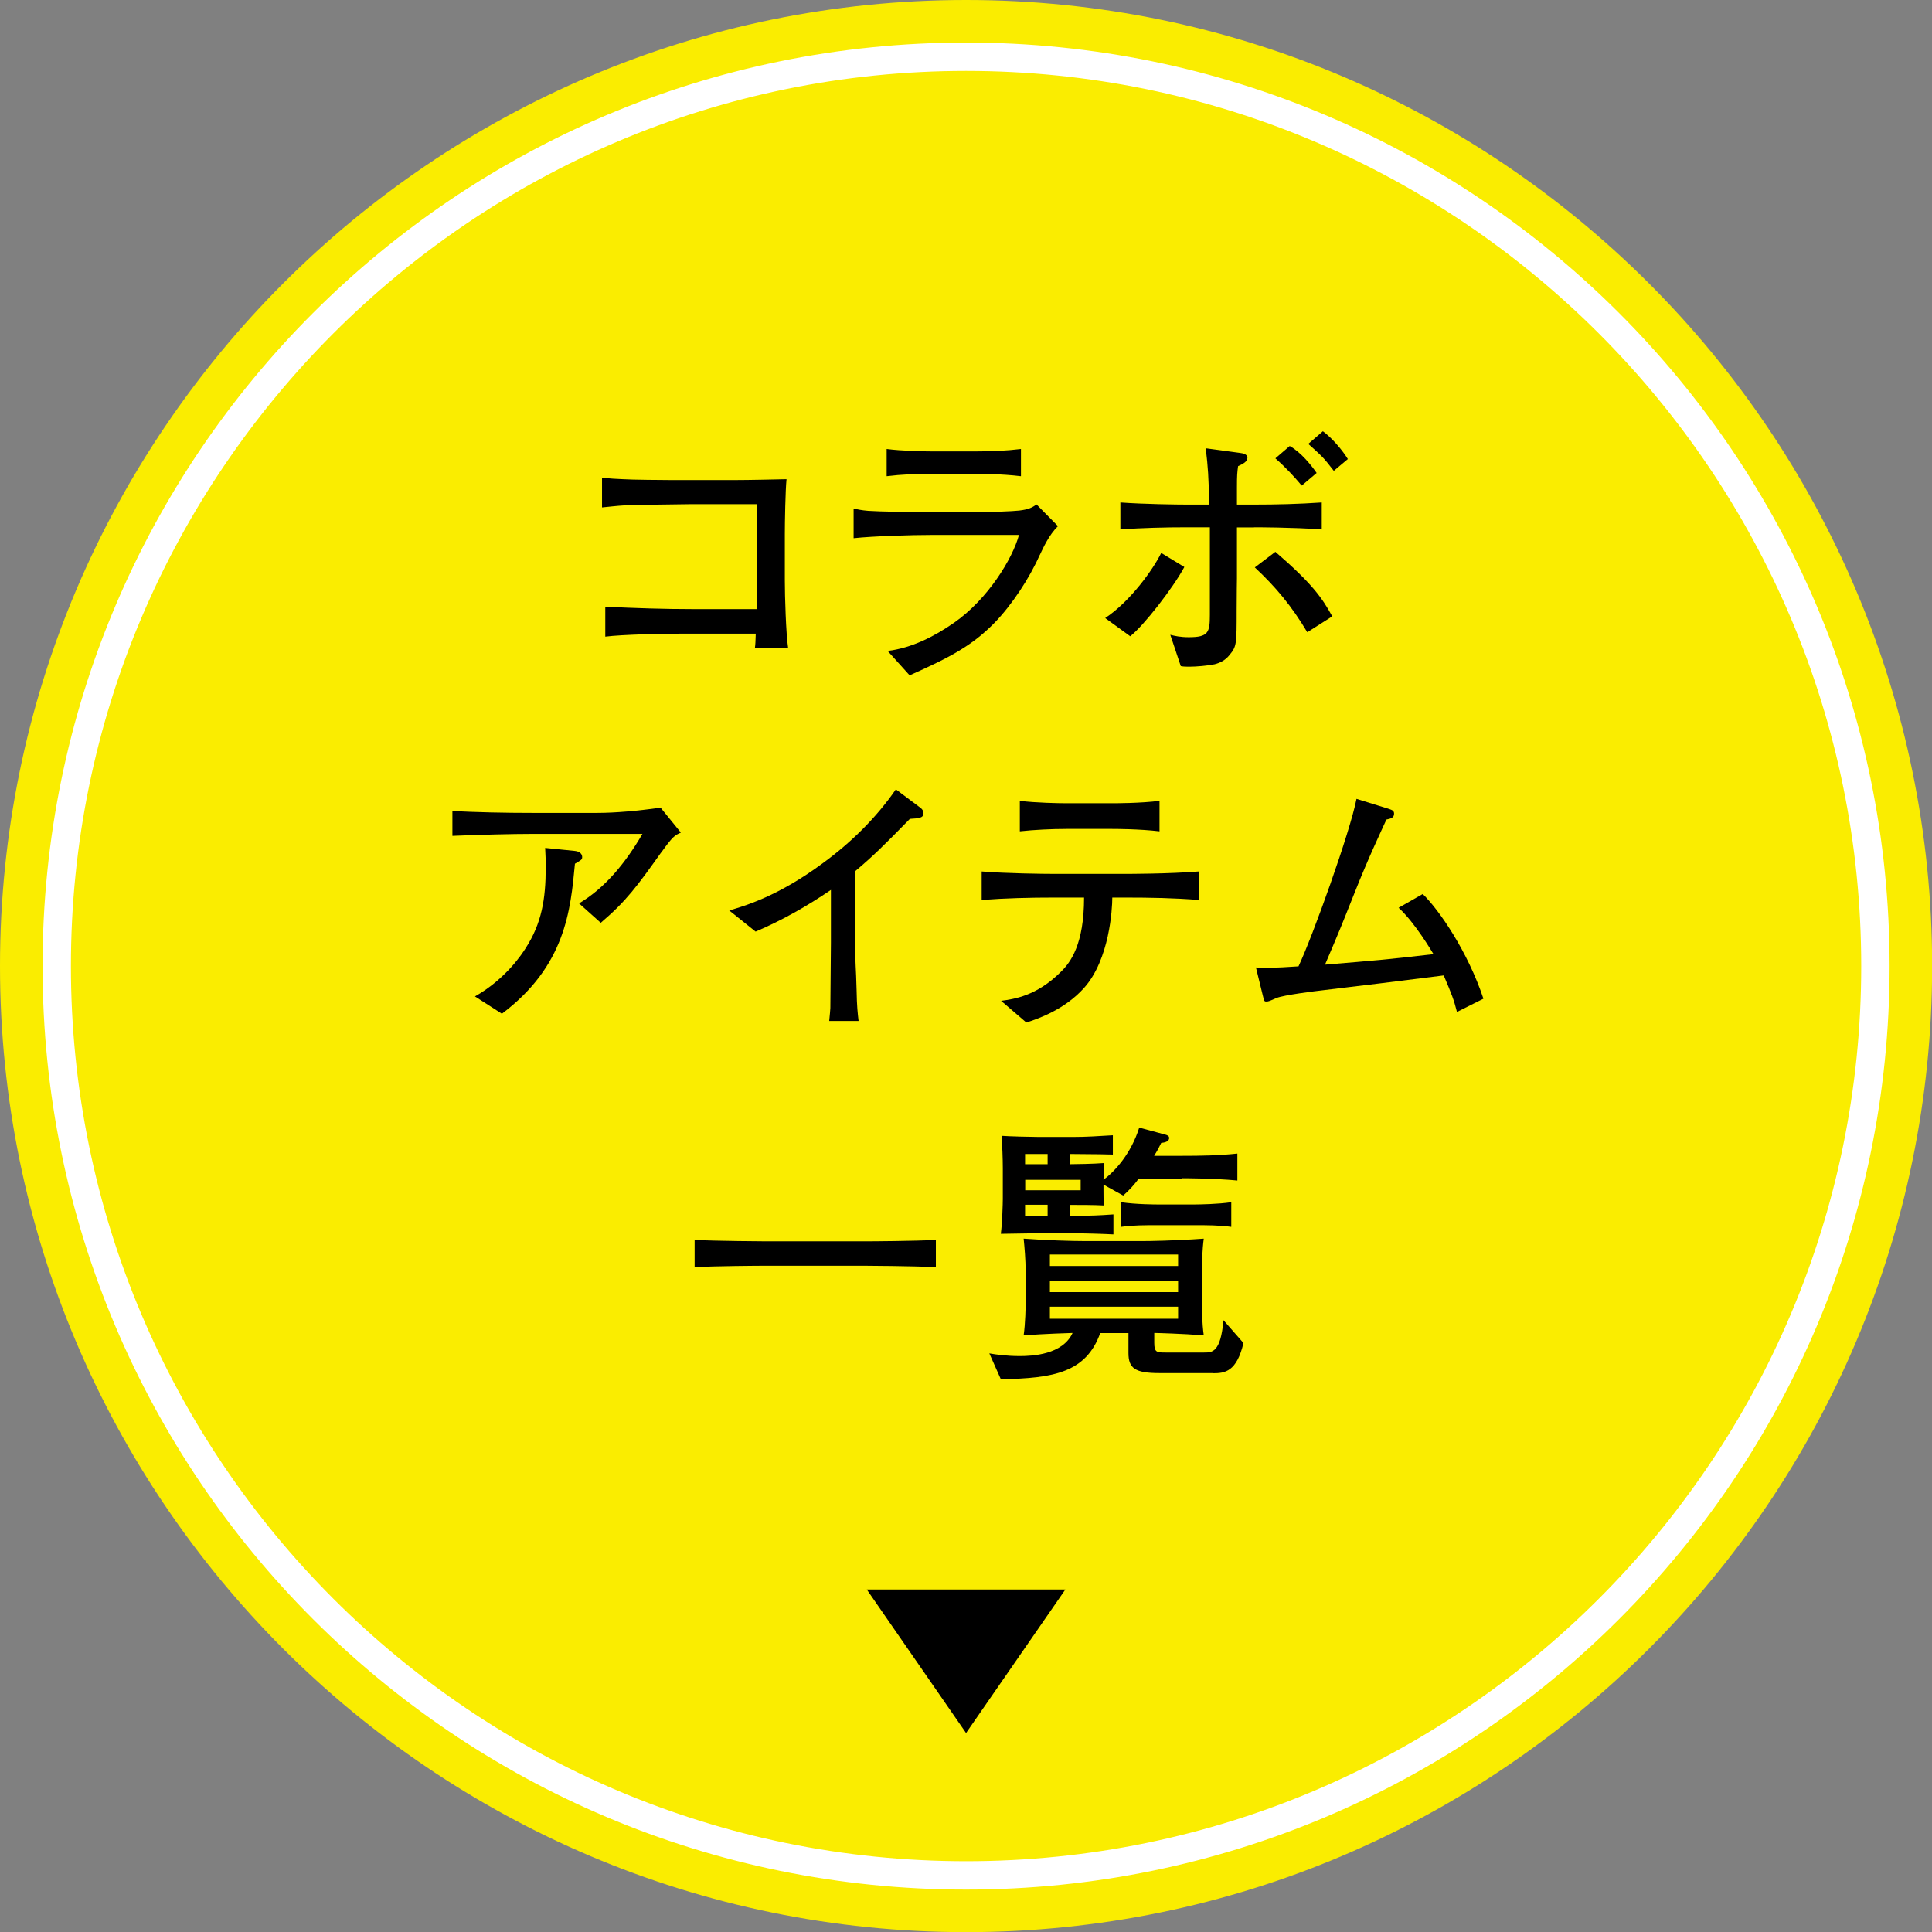
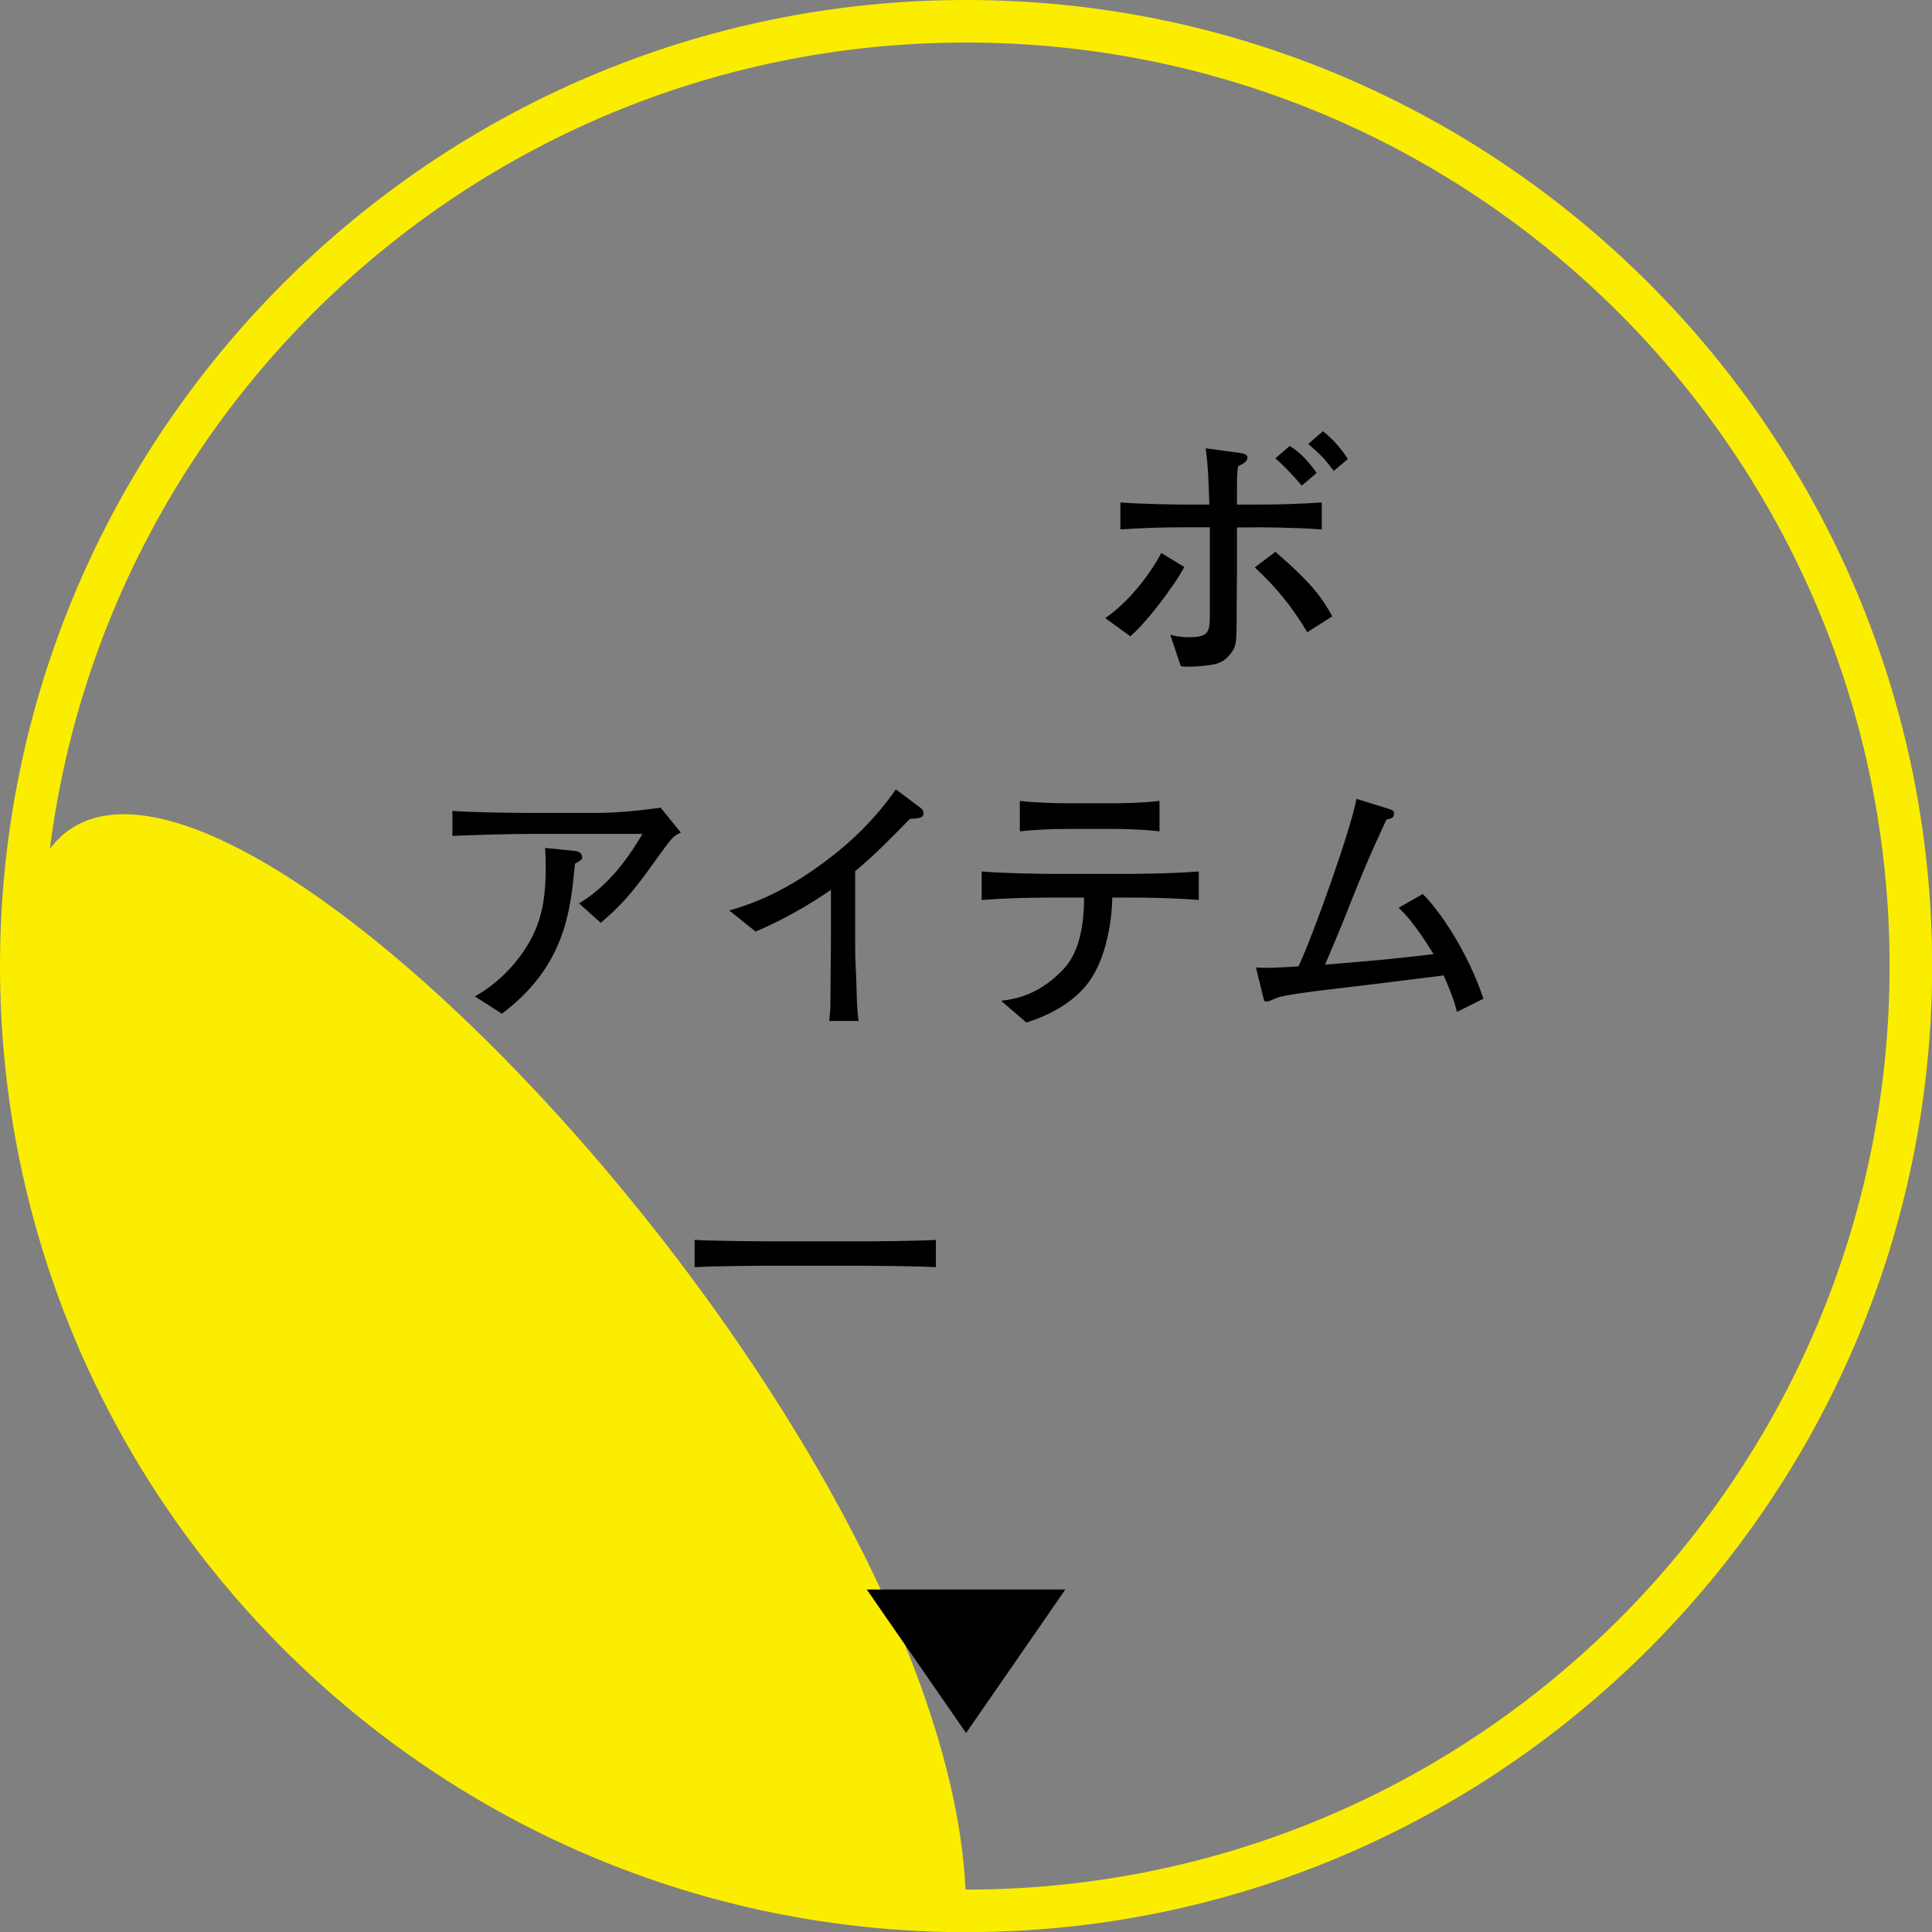
<svg xmlns="http://www.w3.org/2000/svg" id="_レイヤー_2" data-name="レイヤー 2" viewBox="0 0 136.23 136.23">
  <rect x="0" y="0" width="136.23" height="136.23" fill="#808080" stroke="none" />
  <defs>
    <style>
      .cls-1 {
        fill: #fff;
      }

      .cls-2 {
        fill: #faed00;
      }
    </style>
  </defs>
  <g id="layout">
    <g>
      <g>
-         <path class="cls-2" d="M68.12,134.73C31.38,134.73,1.5,104.85,1.5,68.12S31.38,1.5,68.12,1.5s66.62,29.88,66.62,66.62-29.88,66.62-66.62,66.62Z" />
+         <path class="cls-2" d="M68.12,134.73C31.38,134.73,1.5,104.85,1.5,68.12s66.62,29.88,66.62,66.62-29.88,66.62-66.62,66.62Z" />
        <path class="cls-2" d="M68.12,3c35.96,0,65.12,29.15,65.12,65.12s-29.15,65.12-65.12,65.12S3,104.08,3,68.12,32.15,3,68.12,3M68.12,0C30.56,0,0,30.56,0,68.12s30.56,68.12,68.12,68.12,68.12-30.56,68.12-68.12S105.68,0,68.12,0h0Z" />
-         <path class="cls-1" d="M68.12,5c34.8,0,63.12,28.31,63.12,63.12s-28.31,63.12-63.12,63.12S5,102.92,5,68.12,33.31,5,68.12,5M68.12,3C32.15,3,3,32.15,3,68.12s29.15,65.12,65.12,65.12,65.12-29.15,65.12-65.12S104.08,3,68.12,3h0Z" />
      </g>
      <polygon points="68.12 122.2 75.12 112.08 61.12 112.08 68.12 122.2" />
      <g>
-         <path d="M53.23,45.69c.04-.29.04-.43.06-1.01h-5.25c-1.34,0-4.16.06-5.36.21v-2.11c2.07.1,4.14.17,6.23.17h4.49v-7.4h-4.69c-.74,0-3.95.06-4.61.08-.66.04-1.12.1-1.65.15v-2.09c.64.06.99.08,1.49.1.52.04,2.89.06,3.37.06h4.53c.97,0,2.65-.04,3.62-.06-.08.77-.12,3.04-.12,3.87v3.27c0,1.1.08,3.76.23,4.74h-2.36Z" />
-         <path d="M73.31,39.14c-.72,1.63-1.96,3.52-3.21,4.8-1.55,1.57-3.04,2.38-5.96,3.68l-1.55-1.72c1.7-.21,3.27-1.01,4.67-1.98,2.4-1.67,4.14-4.53,4.59-6.2h-6.14c-1.45,0-4.12.08-5.52.23v-2.09c.31.06.54.12,1.03.16.93.06,2.73.08,3.5.08h4.63c.62,0,1.96-.04,2.52-.1.66-.08.91-.21,1.22-.43l1.51,1.53c-.64.62-1.06,1.57-1.28,2.03ZM68.8,33.41h-3.12c-1.05,0-2.11.04-3.16.17v-1.92c1.08.14,2.67.17,3.16.17h3.12c1.06,0,2.13-.04,3.19-.17v1.92c-1.37-.17-3.06-.17-3.19-.17Z" />
        <path d="M79.69,44.86l-1.76-1.28c1.78-1.18,3.39-3.45,3.95-4.59l1.63.99c-.79,1.47-2.85,4.12-3.81,4.88ZM88.42,37.19h-1.2v3.6c0,.54-.02.7-.02,2.23,0,2.4,0,2.56-.5,3.16-.29.37-.66.56-1.06.66-.48.1-1.28.17-1.76.17-.27,0-.39,0-.62-.04l-.74-2.21c.31.08.72.17,1.3.17,1.38,0,1.49-.33,1.49-1.57v-6.18h-1.57c-1.59,0-3.18.04-4.74.15v-1.9c1.65.12,4.01.15,4.74.15h1.53c-.06-2.09-.08-2.52-.25-3.97l2.44.33c.15.02.5.08.5.33,0,.29-.33.45-.66.6-.06.46-.08.62-.08,1.49v1.22h1.2c1.59,0,3.19-.04,4.78-.15v1.9c-2.07-.15-4.61-.15-4.78-.15ZM92.18,44.58c-1.1-1.84-2.21-3.18-3.7-4.57l1.45-1.1c2.56,2.21,3.29,3.23,4.01,4.55l-1.76,1.12ZM91.79,34.24c-.14-.14-.19-.25-.87-.97-.75-.77-.87-.83-.99-.95l1.01-.87c.81.45,1.53,1.37,1.9,1.9l-1.05.89ZM94.05,33.2c-.76-.99-.87-1.06-1.8-1.9l1.03-.89c.66.48,1.41,1.38,1.76,1.96l-.99.83Z" />
        <path d="M46.62,60.11c-1.7,2.38-2.44,3.41-4.26,4.96l-1.53-1.37c1.82-1.08,3.25-2.81,4.47-4.9h-7.71c-1.49,0-3.79.06-5.69.14v-1.76c1.53.1,3.87.14,5.6.14h4.63c1.24,0,2.83-.14,4.45-.37l1.43,1.76c-.43.19-.56.25-1.39,1.41ZM40.54,60.91c-.31,3.31-.68,7.2-5.15,10.57l-1.9-1.22c2.19-1.24,3.35-3.04,3.58-3.41,1.12-1.74,1.41-3.45,1.41-5.67,0-.43,0-.74-.04-1.39l2.09.21c.43.04.52.29.52.43,0,.19-.06.21-.52.48Z" />
        <path d="M64.17,57.73c-1.92,1.96-2.58,2.61-3.87,3.7v5.19c0,1.37.06,1.55.1,3.18.02,1.2.08,1.65.14,2.19h-2.07c.04-.41.08-.83.08-.91,0-.74.04-3.95.04-4.61v-3.72c-1.67,1.14-3.45,2.15-5.31,2.94l-1.86-1.49c1.12-.33,3.47-1.01,6.62-3.35,1.98-1.45,3.74-3.18,5.13-5.19l1.76,1.32c.12.1.19.23.19.35,0,.37-.35.37-.95.41Z" />
        <path d="M79.36,63.29h-.93c0,.79-.19,4.36-1.99,6.37-1.39,1.55-3.29,2.19-4.07,2.44l-1.78-1.53c.89-.12,2.5-.33,4.22-2.05.68-.66,1.63-1.94,1.63-5.23h-2.11c-1.7,0-3.41.04-5.11.17v-2.01c1.72.14,4.34.17,5.11.17h5.03c.17,0,3.08,0,5.17-.17v2.01c-1.72-.14-3.45-.17-5.17-.17ZM78.43,58.45h-3.23c-1.03,0-2.3.06-3.29.17v-2.15c1.08.14,2.77.17,3.29.17h3.23c.17,0,2.03,0,3.33-.17v2.15c-1.43-.17-3.18-.17-3.33-.17Z" />
        <path d="M102.73,71.34c-.21-.83-.35-1.2-.93-2.56-3.87.48-5.07.64-8.4,1.03-.72.08-2.87.35-3.39.56-.52.23-.58.25-.72.25-.17,0-.15-.06-.27-.52l-.46-1.88c.64.04,1.22.04,3-.08.99-2.09,3.64-9.47,4.09-11.81l2.13.66c.37.12.52.15.52.39,0,.29-.25.35-.54.41-.35.77-1.26,2.67-2.28,5.25-.93,2.34-1.03,2.59-2.05,4.98,3.7-.31,4.1-.33,7.65-.74-.12-.19-1.3-2.21-2.46-3.27l1.7-.97c1.16,1.12,3.18,4.07,4.28,7.38l-1.86.93Z" />
        <path d="M60.94,89.25h-6.91c-.56,0-3.6.02-5.05.1v-1.92c1.55.08,4.92.1,5.05.1h6.91c.56,0,3.6-.02,5.05-.1v1.92c-1.53-.08-4.92-.1-5.05-.1Z" />
-         <path d="M85.55,96.82h-3.81c-1.72,0-2.17-.35-2.17-1.41v-1.41h-1.99c-.99,2.75-3.23,3.2-7.01,3.25l-.81-1.82c.46.08,1.2.19,2.15.19.89,0,3.02-.1,3.72-1.63-.12,0-1.98.06-3.45.17.12-.83.14-2.01.14-2.27v-2.25c0-.79-.08-1.72-.14-2.3,1.63.12,3.43.17,4.24.17h4.22c.35,0,2.13-.02,4.24-.17-.1.72-.14,1.92-.14,2.3v2.25c0,.19.02,1.45.14,2.27-1.47-.12-3.37-.17-3.49-.17v.7c0,.68.19.68.81.68h2.71c.56,0,1.16,0,1.36-2.28l1.41,1.61c-.48,2.03-1.32,2.13-2.13,2.13ZM83.34,83.1h-3.04c-.33.45-.68.83-1.1,1.2l-1.39-.77v.41c0,.79.02.89.04,1.06-.64-.04-1.72-.04-2.4-.04v.79c1.72-.04,1.92-.04,3.06-.12v1.41c-.68-.04-2.21-.08-2.92-.08h-2.46c-.41,0-2.19.04-2.56.04.1-.72.14-2.17.14-2.46v-2.17c0-.64-.04-1.65-.08-2.28.5.04,2.23.08,2.65.08h2.34c.95,0,1.9-.06,2.85-.12v1.36c-.58-.02-.81-.02-3.02-.04v.72c.33,0,1.65-.02,2.4-.08-.02.41-.04.99-.04,1.18.81-.6,1.94-1.84,2.52-3.68l1.86.5c.14.04.25.1.25.23,0,.27-.35.33-.56.35-.14.27-.19.41-.5.91h1.98c1.3,0,2.59-.02,3.89-.16v1.9c-1.67-.16-3.76-.16-3.89-.16ZM73.87,81.37h-1.59v.72h1.59v-.72ZM76.2,83.19h-3.91v.74h3.91v-.74ZM73.87,84.95h-1.59v.79h1.59v-.79ZM83.07,88.46h-9.04v.81h9.04v-.81ZM83.07,90.3h-9.04v.81h9.04v-.81ZM83.07,92.14h-9.04v.85h9.04v-.85ZM84.23,86.39h-2.59c-.85,0-1.82,0-2.59.12v-1.74c1.05.16,2.5.16,2.59.16h2.59c.31,0,1.68-.02,2.59-.16v1.74c-.81-.12-1.8-.12-2.59-.12Z" />
      </g>
    </g>
  </g>
</svg>